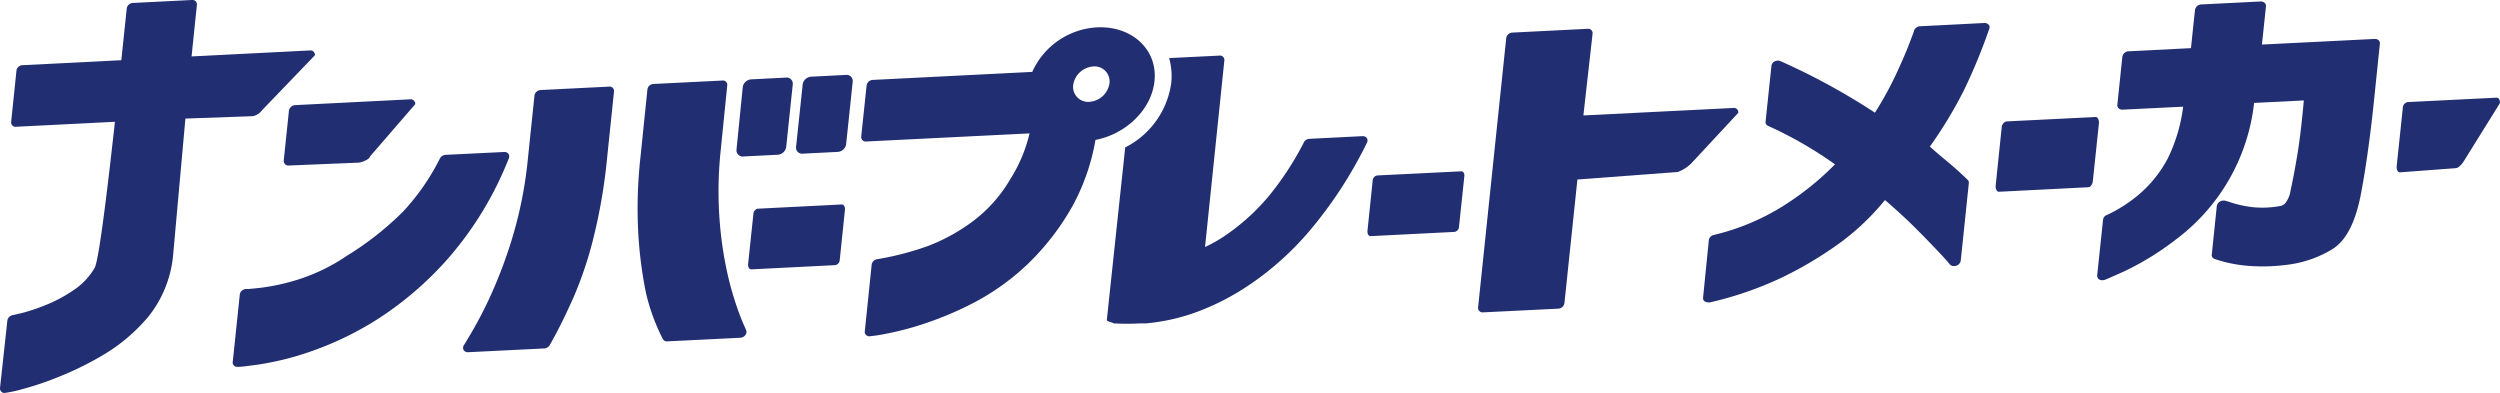
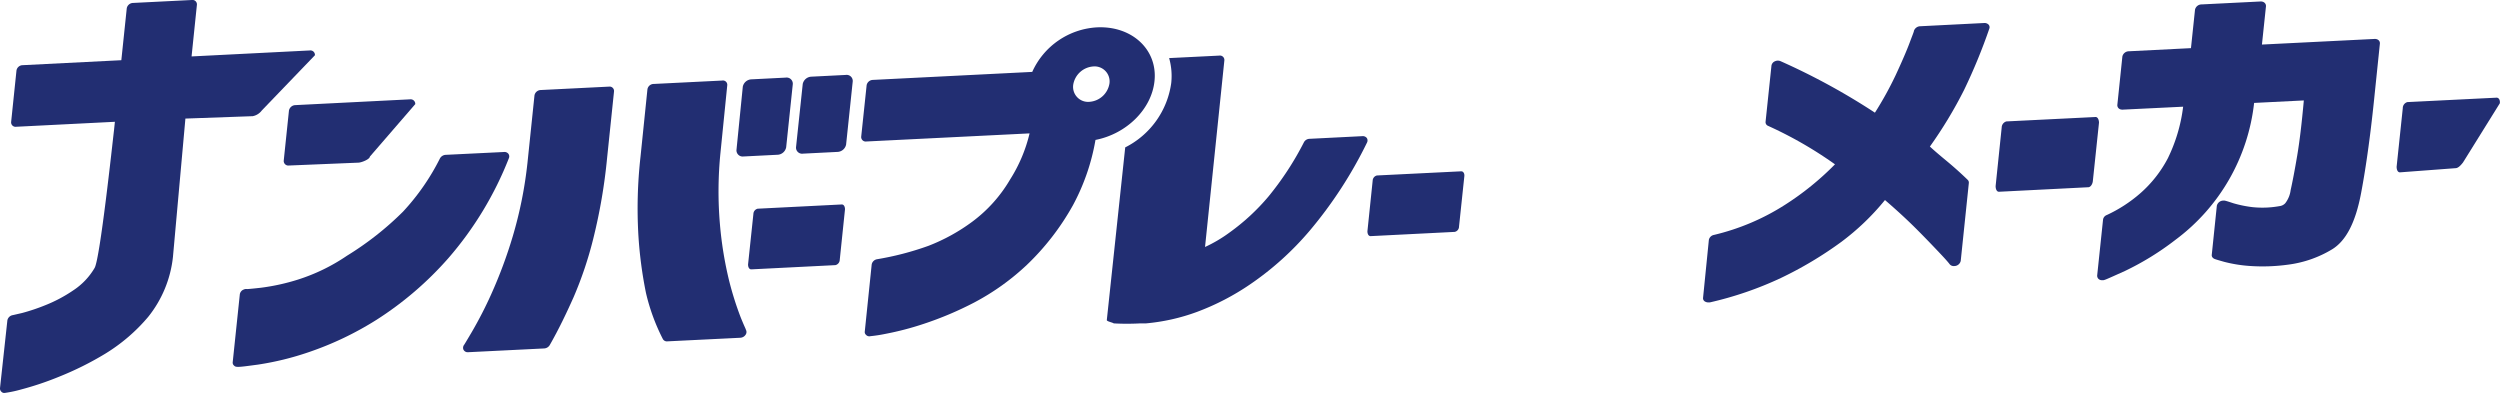
<svg xmlns="http://www.w3.org/2000/svg" viewBox="0 0 271.57 42.69">
  <defs>
    <style>.cls-1{fill:#222e72;}</style>
  </defs>
  <g id="レイヤー_2" data-name="レイヤー 2">
    <g id="デザイン">
      <path class="cls-1" d="M31.39,12l-.57,5.46a.5.5,0,0,0,.56.52l7.53-.31c.33,0,1.24-.35,1.27-.66l4.93-5.7a.5.5,0,0,0-.56-.52l-12.49.63A.73.73,0,0,0,31.39,12Z" />
      <path class="cls-1" d="M48.7,28.05a37.34,37.34,0,0,0,6.58-10.87.48.48,0,0,0-.06-.48.53.53,0,0,0-.46-.19l-6.36.31a.76.76,0,0,0-.62.41,24.72,24.72,0,0,1-4,5.76,33.28,33.28,0,0,1-6.09,4.79,20.49,20.49,0,0,1-5.32,2.59,23,23,0,0,1-4.05.89c-1.08.12-1.4.14-1.49.14a.61.61,0,0,0-.35.05.66.66,0,0,0-.43.53l-.77,7.35a.42.42,0,0,0,.14.38c.11.1.17.15.53.14s.92-.09,2.05-.24a31.22,31.22,0,0,0,5.55-1.36,34.62,34.62,0,0,0,7.35-3.51A36.51,36.51,0,0,0,48.7,28.05Z" />
      <path class="cls-1" d="M70.17,31.82a21.76,21.76,0,0,0,1.83,5,.5.5,0,0,0,.51.26l7.91-.39a.74.74,0,0,0,.6-.37.51.51,0,0,0,0-.51c0-.06-.15-.32-.57-1.36a34.4,34.4,0,0,1-1.24-3.93,40.2,40.2,0,0,1-1-6.1,41.83,41.83,0,0,1,.06-7.89L79,9.27a.47.47,0,0,0-.55-.52L71,9.12a.69.69,0,0,0-.67.58L69.58,17a50.44,50.44,0,0,0-.23,8.61A45.24,45.24,0,0,0,70.17,31.82Z" />
      <path class="cls-1" d="M51.29,36c-.66,1.12-.82,1.38-.86,1.44a.53.53,0,0,0-.1.51.51.51,0,0,0,.52.31l8.27-.41a.75.75,0,0,0,.6-.37c1-1.75,1.83-3.5,2.59-5.2a41,41,0,0,0,2.14-6.37,59.75,59.75,0,0,0,1.49-8.67l.76-7.31a.48.48,0,0,0-.55-.52l-7.42.37a.71.71,0,0,0-.67.58l-.76,7.31a44.81,44.81,0,0,1-1.6,8,50.3,50.3,0,0,1-2.33,6.27A44.08,44.08,0,0,1,51.29,36Z" />
      <path class="cls-1" d="M80.72,17l3.77-.19A1,1,0,0,0,85.4,16l.72-6.86a.67.67,0,0,0-.76-.71l-3.76.19a1,1,0,0,0-.91.79L80,16.31A.67.67,0,0,0,80.72,17Z" />
      <path class="cls-1" d="M87.23,16.69,91,16.5a1,1,0,0,0,.91-.79l.72-6.86a.66.66,0,0,0-.75-.71l-3.77.19a1,1,0,0,0-.91.79L86.47,16A.66.66,0,0,0,87.23,16.69Z" />
      <path class="cls-1" d="M158.71,18.61l-9.13.45a.6.6,0,0,0-.47.57l-.57,5.49c0,.31.13.54.36.53l9.12-.46a.59.59,0,0,0,.47-.57l.58-5.49C159.1,18.83,158.94,18.59,158.71,18.61Z" />
      <path class="cls-1" d="M82.31,22.67a.6.6,0,0,0-.47.57l-.58,5.49c0,.3.13.54.36.53l9.13-.46a.61.61,0,0,0,.47-.57l.57-5.49c0-.3-.13-.54-.36-.53Z" />
      <path class="cls-1" d="M271.19,10.61l-9.68.48a.68.68,0,0,0-.5.66l-.67,6.36c0,.35.13.63.38.61l6-.45c.24,0,.49-.18.83-.62l4-6.43C271.6,10.87,271.44,10.6,271.19,10.61Z" />
-       <path class="cls-1" d="M188.25,11.73,172,12.54,173,3.65a.48.48,0,0,0-.55-.52l-8.16.41a.7.7,0,0,0-.67.58l-3.06,29.29a.49.49,0,0,0,.56.52l8.15-.4a.71.71,0,0,0,.67-.59l1.41-13.44,10.91-.82a4.18,4.18,0,0,0,1.43-.9l5.14-5.53A.48.48,0,0,0,188.25,11.73Z" />
      <path class="cls-1" d="M215.53,2.5l-6.92.35a.75.75,0,0,0-.7.49c0,.1-.19.55-.48,1.33s-.84,2.06-1.52,3.52a37.73,37.73,0,0,1-2.24,4.05,72.18,72.18,0,0,0-10.22-5.58.75.75,0,0,0-.65,0,.62.62,0,0,0-.37.47l-.64,6.1a.43.43,0,0,0,.27.44,43.26,43.26,0,0,1,7.27,4.18,30.88,30.88,0,0,1-5.4,4.38,25,25,0,0,1-7.75,3.29.69.69,0,0,0-.55.54L185,32.35a.41.41,0,0,0,.2.4.73.73,0,0,0,.39.1l.14,0a38,38,0,0,0,7.72-2.65A41,41,0,0,0,200,26.29a26.55,26.55,0,0,0,4.76-4.56c1.27,1.09,2.43,2.16,3.44,3.17s2,2.05,2.66,2.75.84.94.89,1a.57.57,0,0,0,.54.25.72.72,0,0,0,.7-.56l.88-8.45a.42.42,0,0,0-.12-.35c-.72-.7-1.5-1.4-2.31-2.07s-1.28-1.07-1.8-1.55a46.91,46.91,0,0,0,3.72-6.16A61.19,61.19,0,0,0,216.1,3.1a.42.42,0,0,0-.09-.43A.61.61,0,0,0,215.53,2.5Z" />
      <path class="cls-1" d="M257.94,4.23l-12.23.61.44-4.18c0-.29-.23-.51-.59-.5l-6.41.32a.73.73,0,0,0-.71.57L238,5.23l-6.75.34a.73.73,0,0,0-.7.56L230,11.42c0,.29.23.51.59.49l6.56-.32a17.58,17.58,0,0,1-1.67,5.62,13.16,13.16,0,0,1-3,3.8,15.27,15.27,0,0,1-3.63,2.35.63.63,0,0,0-.4.49l-.64,6.09c0,.3.23.52.59.5.2,0,.2,0,2.42-1a30.32,30.32,0,0,0,5.51-3.4,21.47,21.47,0,0,0,8.53-14.86l5.4-.27c-.22,2.45-.46,4.46-.72,6s-.52,2.9-.71,3.73a2.94,2.94,0,0,1-.59,1.44,1,1,0,0,1-.62.31,10.39,10.39,0,0,1-2.95.11,12.84,12.84,0,0,1-2.06-.42c-.91-.3-.94-.3-1.09-.29a.73.73,0,0,0-.71.56l-.55,5.32a.39.39,0,0,0,.16.37c.09.08.12.1,1.18.4a15,15,0,0,0,2.77.45,20.22,20.22,0,0,0,4.17-.14,12.21,12.21,0,0,0,4.78-1.66c1.53-.93,2.56-2.93,3.16-6.11.57-3,1.07-6.7,1.5-11l.54-5.22C258.56,4.44,258.3,4.21,257.94,4.23Z" />
      <path class="cls-1" d="M227.63,12.71l-9.68.48a.7.7,0,0,0-.51.66l-.66,6.36c0,.35.13.63.37.62l9.69-.49c.24,0,.46-.31.5-.66l.67-6.36C228,13,227.87,12.7,227.63,12.71Z" />
      <path class="cls-1" d="M148.48,15a.55.55,0,0,0-.48-.21l-5.76.29a.71.71,0,0,0-.6.38,32.77,32.77,0,0,1-3.86,5.9,23.11,23.11,0,0,1-4.18,3.87,15.23,15.23,0,0,1-2.7,1.6L133,6.56a.48.48,0,0,0-.55-.52L127,6.31a7.13,7.13,0,0,1,.23,2.7,9.24,9.24,0,0,1-5,7l-2,18.76c0,.15.64.26.75.36a27,27,0,0,0,2.85,0l.64,0a21.58,21.58,0,0,0,5.56-1.25,26.82,26.82,0,0,0,5.78-3A32.33,32.33,0,0,0,142.32,25a46.38,46.38,0,0,0,6.18-9.52A.5.5,0,0,0,148.48,15Z" />
      <path class="cls-1" d="M125.41,8.81c.36-3.41-2.43-6-6.21-5.84a8.21,8.21,0,0,0-7.07,4.84l-17.32.87a.71.71,0,0,0-.67.58l-.59,5.59a.49.49,0,0,0,.56.52l17.73-.88a16.36,16.36,0,0,1-2.11,5,15.39,15.39,0,0,1-4.11,4.59,20.21,20.21,0,0,1-4.78,2.63,31.83,31.83,0,0,1-5.57,1.45.71.71,0,0,0-.58.57L93.94,36a.41.41,0,0,0,.14.38.47.47,0,0,0,.46.14,15.71,15.71,0,0,0,1.63-.25,32.32,32.32,0,0,0,4.17-1.09,37,37,0,0,0,5.49-2.32,26,26,0,0,0,5.73-4.1,27.32,27.32,0,0,0,5-6.48A23.22,23.22,0,0,0,119,15.2C122.34,14.55,125.09,11.89,125.41,8.81Zm-4.89.25a2.37,2.37,0,0,1-2.17,2,1.63,1.63,0,0,1-1.77-1.84,2.37,2.37,0,0,1,2.17-2A1.63,1.63,0,0,1,120.52,9.06Z" />
      <path class="cls-1" d="M28.44,12l5.77-6a.49.49,0,0,0-.55-.52l-12.85.65L21.39.52A.48.48,0,0,0,20.84,0l-6.4.32a.71.71,0,0,0-.67.58l-.59,5.64L2.46,7.08a.69.69,0,0,0-.67.58l-.58,5.59a.48.48,0,0,0,.55.52l10.72-.54-.09.87c-.17,1.44-1.52,14-2.11,15a7.36,7.36,0,0,1-2.35,2.46,15.55,15.55,0,0,1-3,1.59A21.42,21.42,0,0,1,2.4,34l-1,.23a.71.71,0,0,0-.6.58L0,42.16a.47.47,0,0,0,.15.39.42.42,0,0,0,.39.13,13,13,0,0,0,1.78-.38,32.84,32.84,0,0,0,4.1-1.38,33.92,33.92,0,0,0,5-2.49,19.21,19.21,0,0,0,4.67-4,12.53,12.53,0,0,0,2.7-6.55l1.35-15,7.31-.26A1.62,1.62,0,0,0,28.44,12Z" />
    </g>
  </g>
</svg>